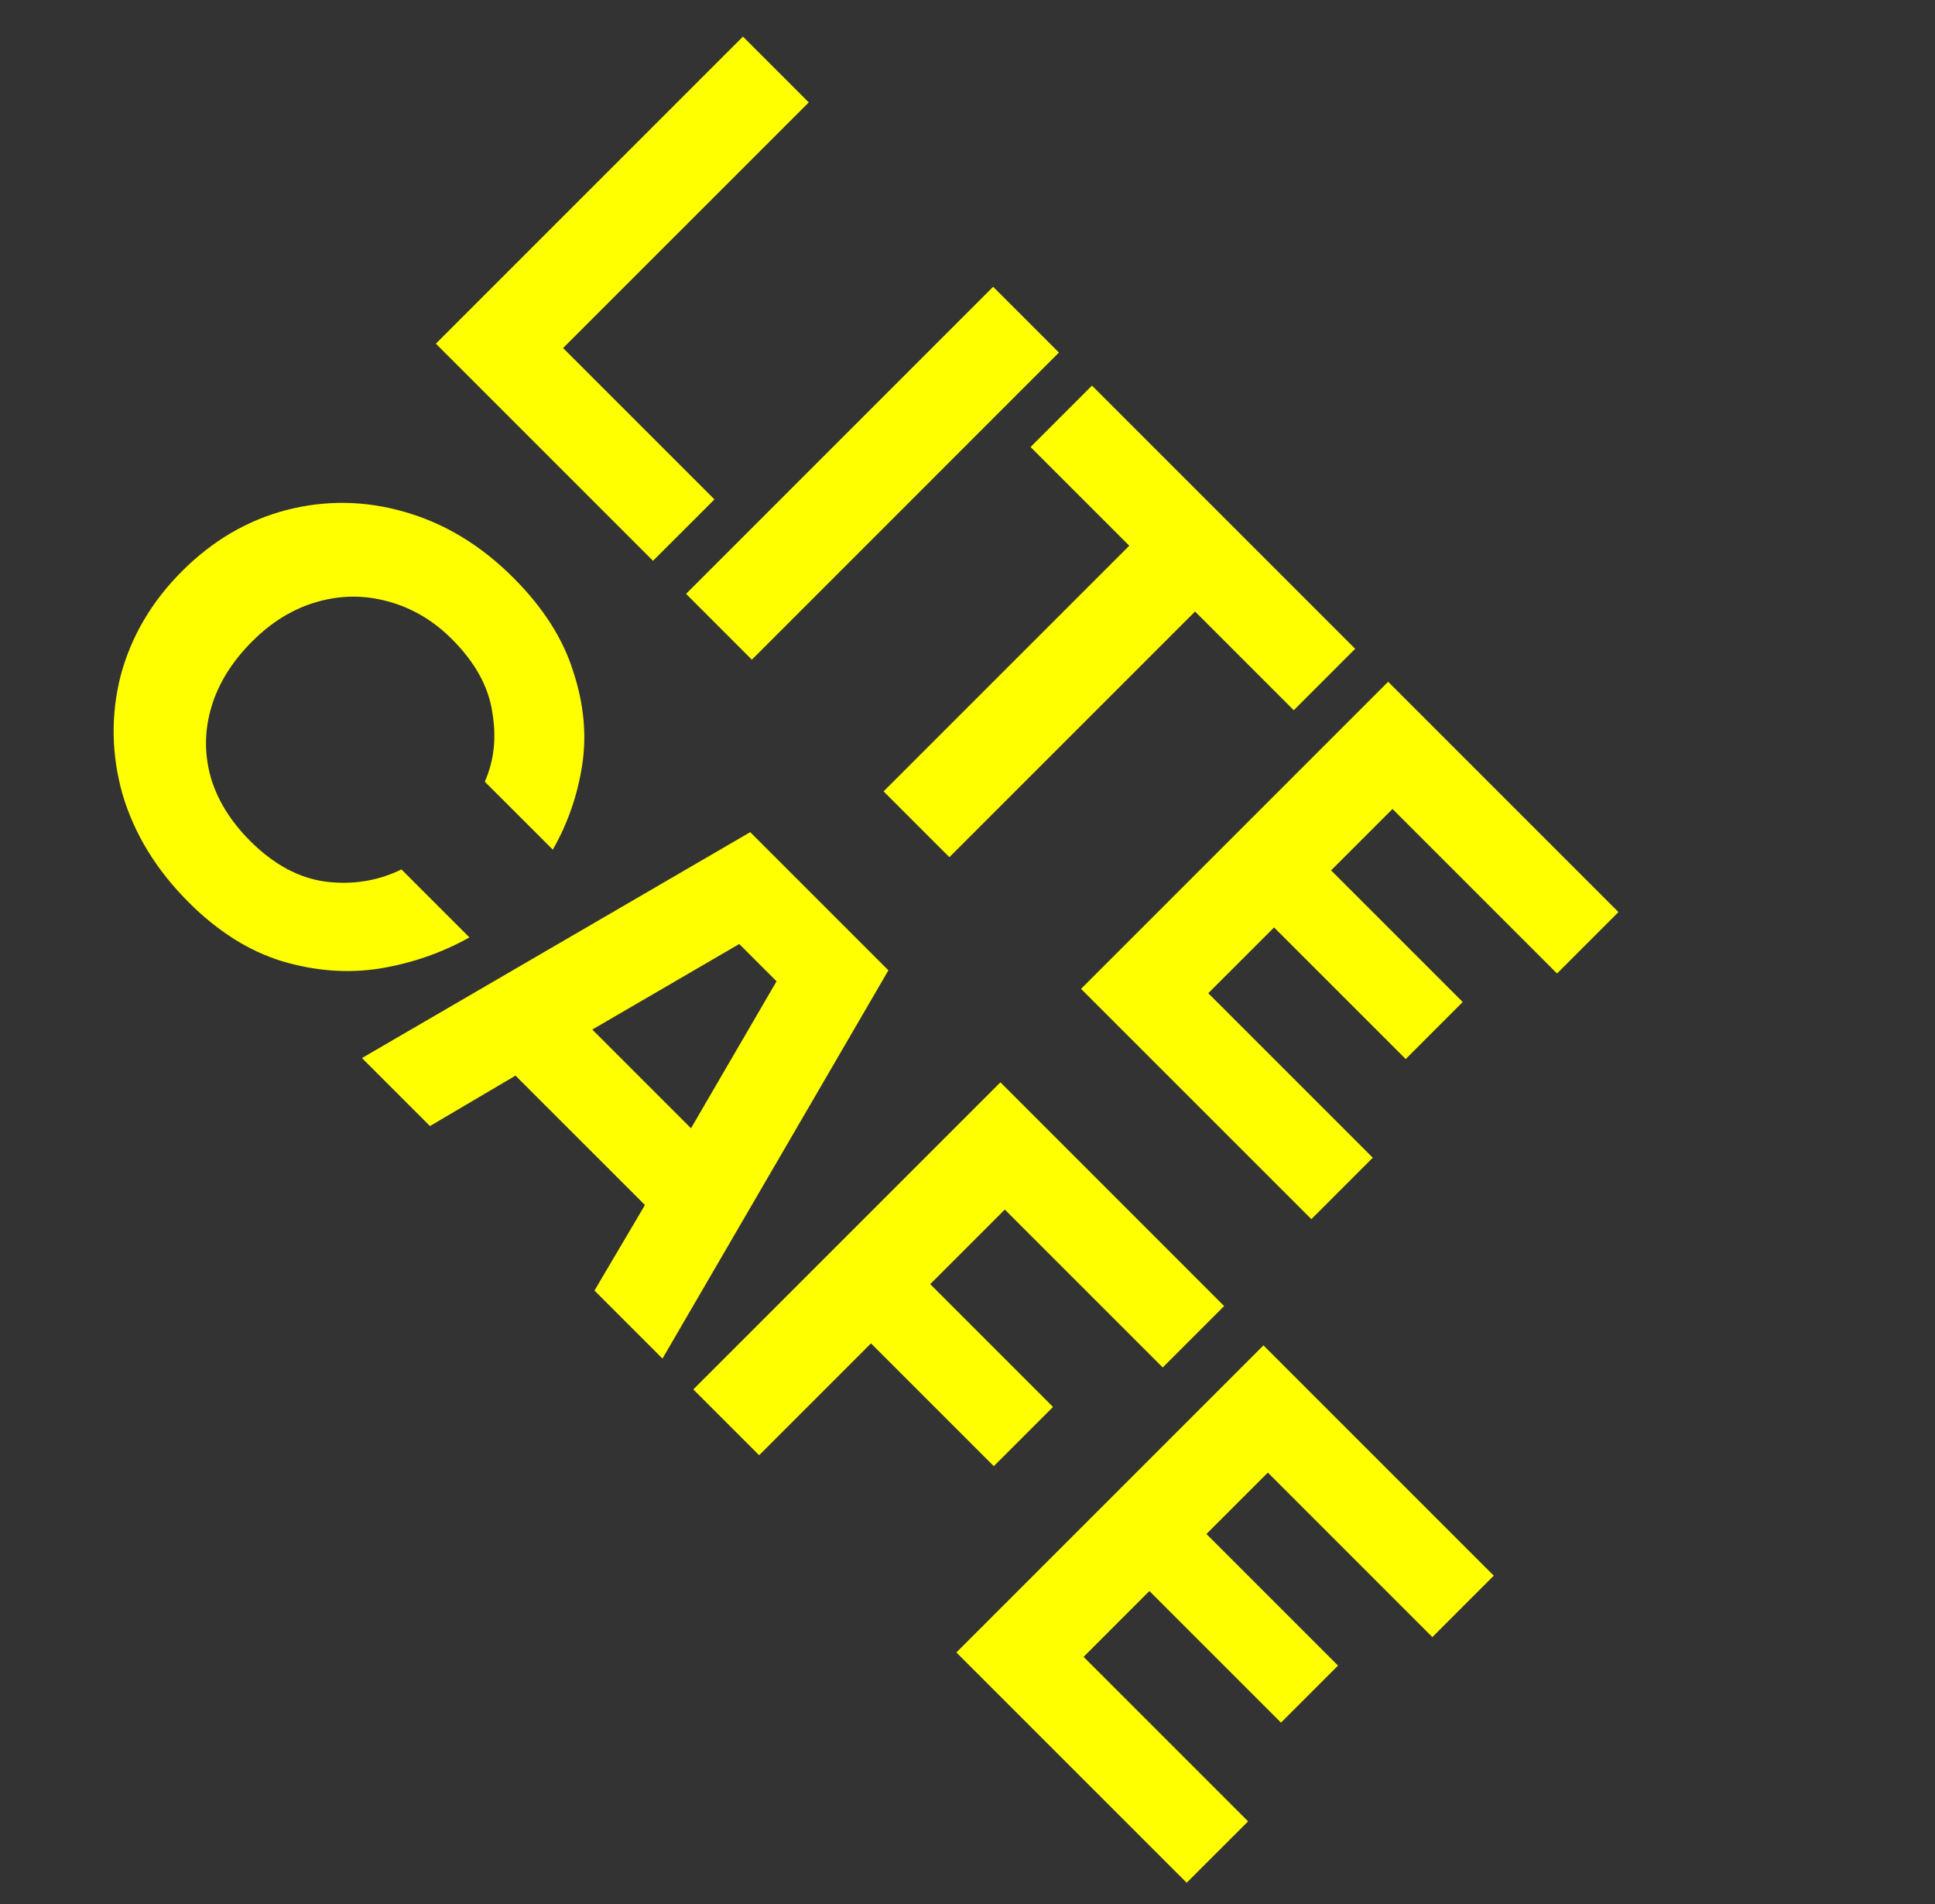
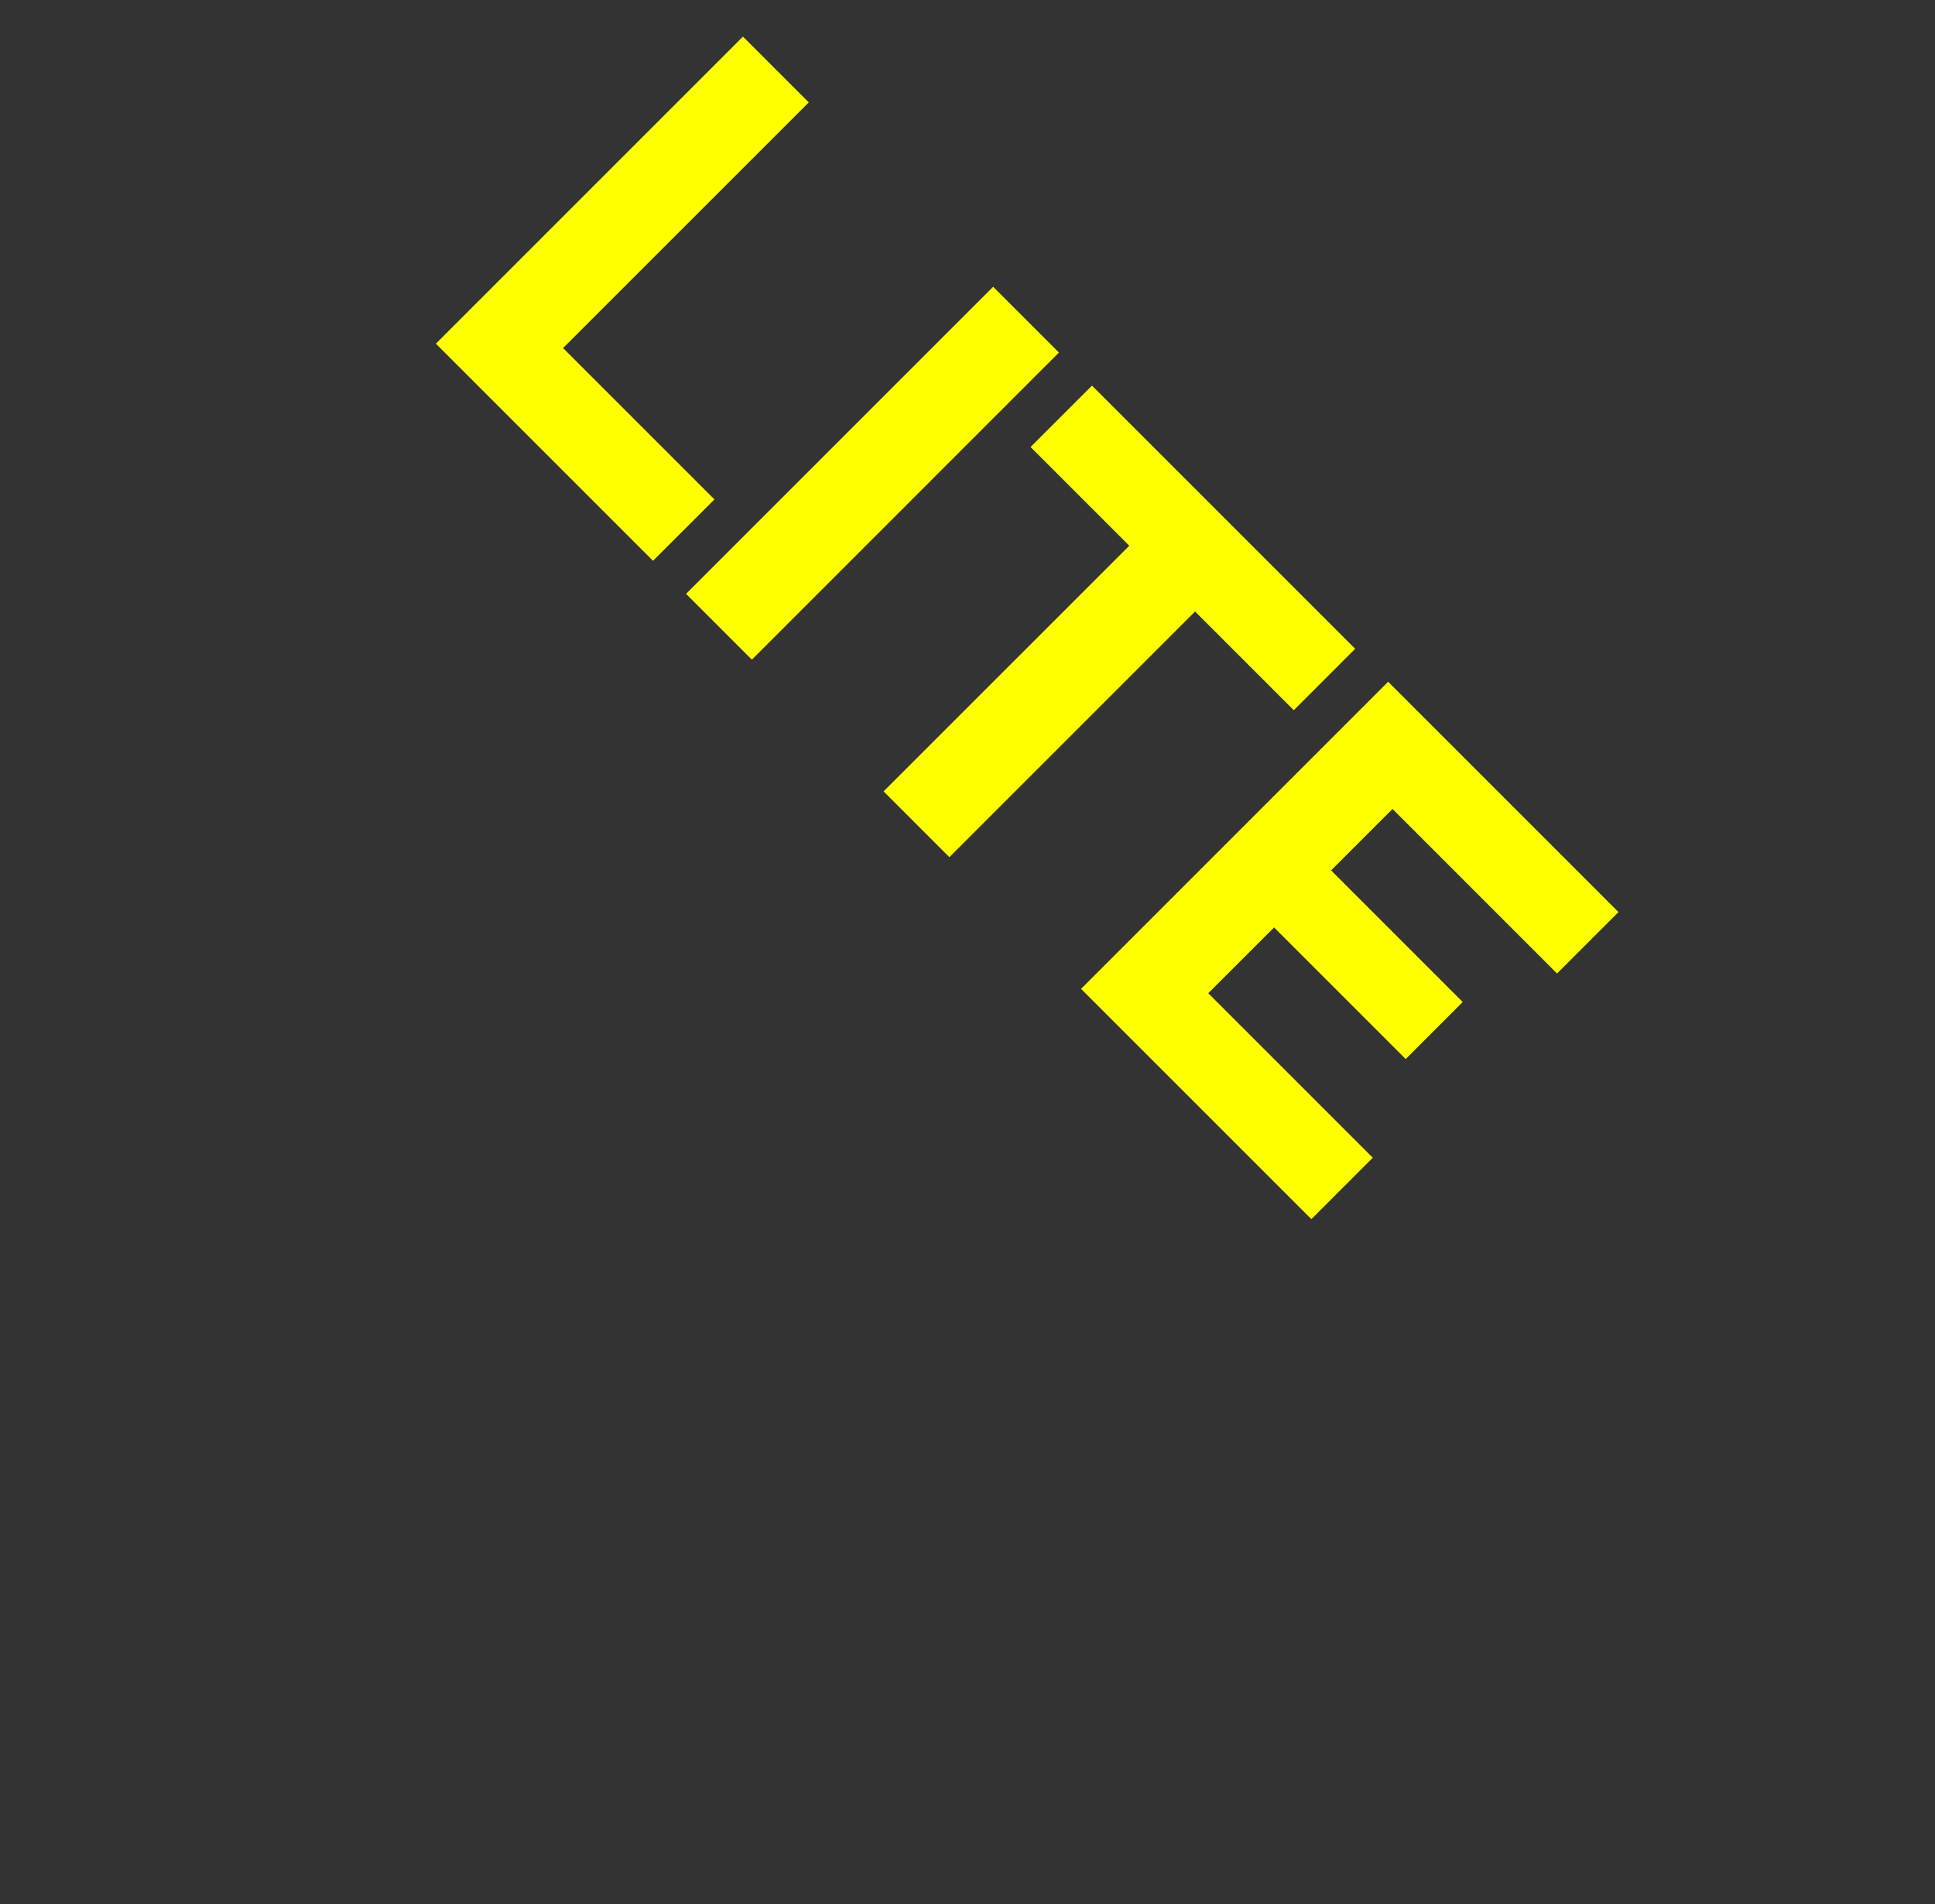
<svg xmlns="http://www.w3.org/2000/svg" width="63" height="62" viewBox="0 0 63 62" fill="none">
  <rect x="0" y="0" width="63" height="62" fill="#333333" stroke="none" />
-   <path d="M6.143 29.378C5.086 28.321 4.367 27.145 3.986 25.85C3.624 24.555 3.605 23.27 3.929 21.994C4.272 20.718 4.938 19.585 5.929 18.595C6.919 17.604 8.047 16.943 9.314 16.609C10.599 16.276 11.885 16.295 13.17 16.666C14.475 17.038 15.655 17.752 16.712 18.809C17.674 19.771 18.322 20.78 18.655 21.837C19.007 22.894 19.107 23.918 18.955 24.908C18.802 25.898 18.483 26.817 17.998 27.664L15.784 25.451C16.089 24.765 16.17 24.008 16.027 23.18C15.903 22.351 15.465 21.561 14.713 20.808C14.103 20.199 13.408 19.79 12.627 19.58C11.866 19.371 11.099 19.375 10.328 19.595C9.557 19.814 8.852 20.242 8.214 20.88C7.557 21.537 7.114 22.246 6.886 23.008C6.657 23.77 6.648 24.532 6.857 25.293C7.076 26.046 7.505 26.741 8.143 27.379C8.914 28.15 9.737 28.593 10.614 28.707C11.499 28.812 12.318 28.678 13.07 28.307L15.284 30.521C14.38 31.026 13.403 31.364 12.356 31.535C11.318 31.697 10.256 31.616 9.171 31.292C8.095 30.959 7.086 30.321 6.143 29.378ZM11.785 34.449L24.426 27.094L28.925 31.593L21.569 44.233L19.355 42.019L20.998 39.234L16.784 35.021L13.999 36.663L11.785 34.449ZM19.284 33.521L22.498 36.735L25.283 31.95L24.069 30.736L19.284 33.521ZM22.573 45.238L32.572 35.239L39.856 42.524L37.856 44.523L32.714 39.382L30.286 41.81L34.285 45.809L32.357 47.737L28.358 43.738L24.716 47.38L22.573 45.238ZM31.138 53.802L41.136 43.804L48.634 51.302L46.635 53.302L41.279 47.946L39.279 49.945L43.564 54.23L41.707 56.087L37.422 51.802L35.28 53.945L40.636 59.301L38.636 61.3L31.138 53.802Z" fill="#FFFF00" />
  <path d="M14.191 11.189L24.189 1.191L26.332 3.334L18.333 11.332L23.261 16.26L21.261 18.259L14.191 11.189ZM22.337 19.335L32.335 9.337L34.477 11.479L24.479 21.478L22.337 19.335ZM28.768 25.766L36.767 17.768L33.553 14.554L35.553 12.555L44.122 21.124L42.123 23.124L38.909 19.91L30.91 27.909L28.768 25.766ZM35.197 32.196L45.195 22.197L52.694 29.696L50.694 31.696L45.338 26.339L43.338 28.339L47.623 32.624L45.767 34.481L41.482 30.196L39.339 32.338L44.695 37.694L42.696 39.694L35.197 32.196Z" fill="#FFFF00" />
</svg>